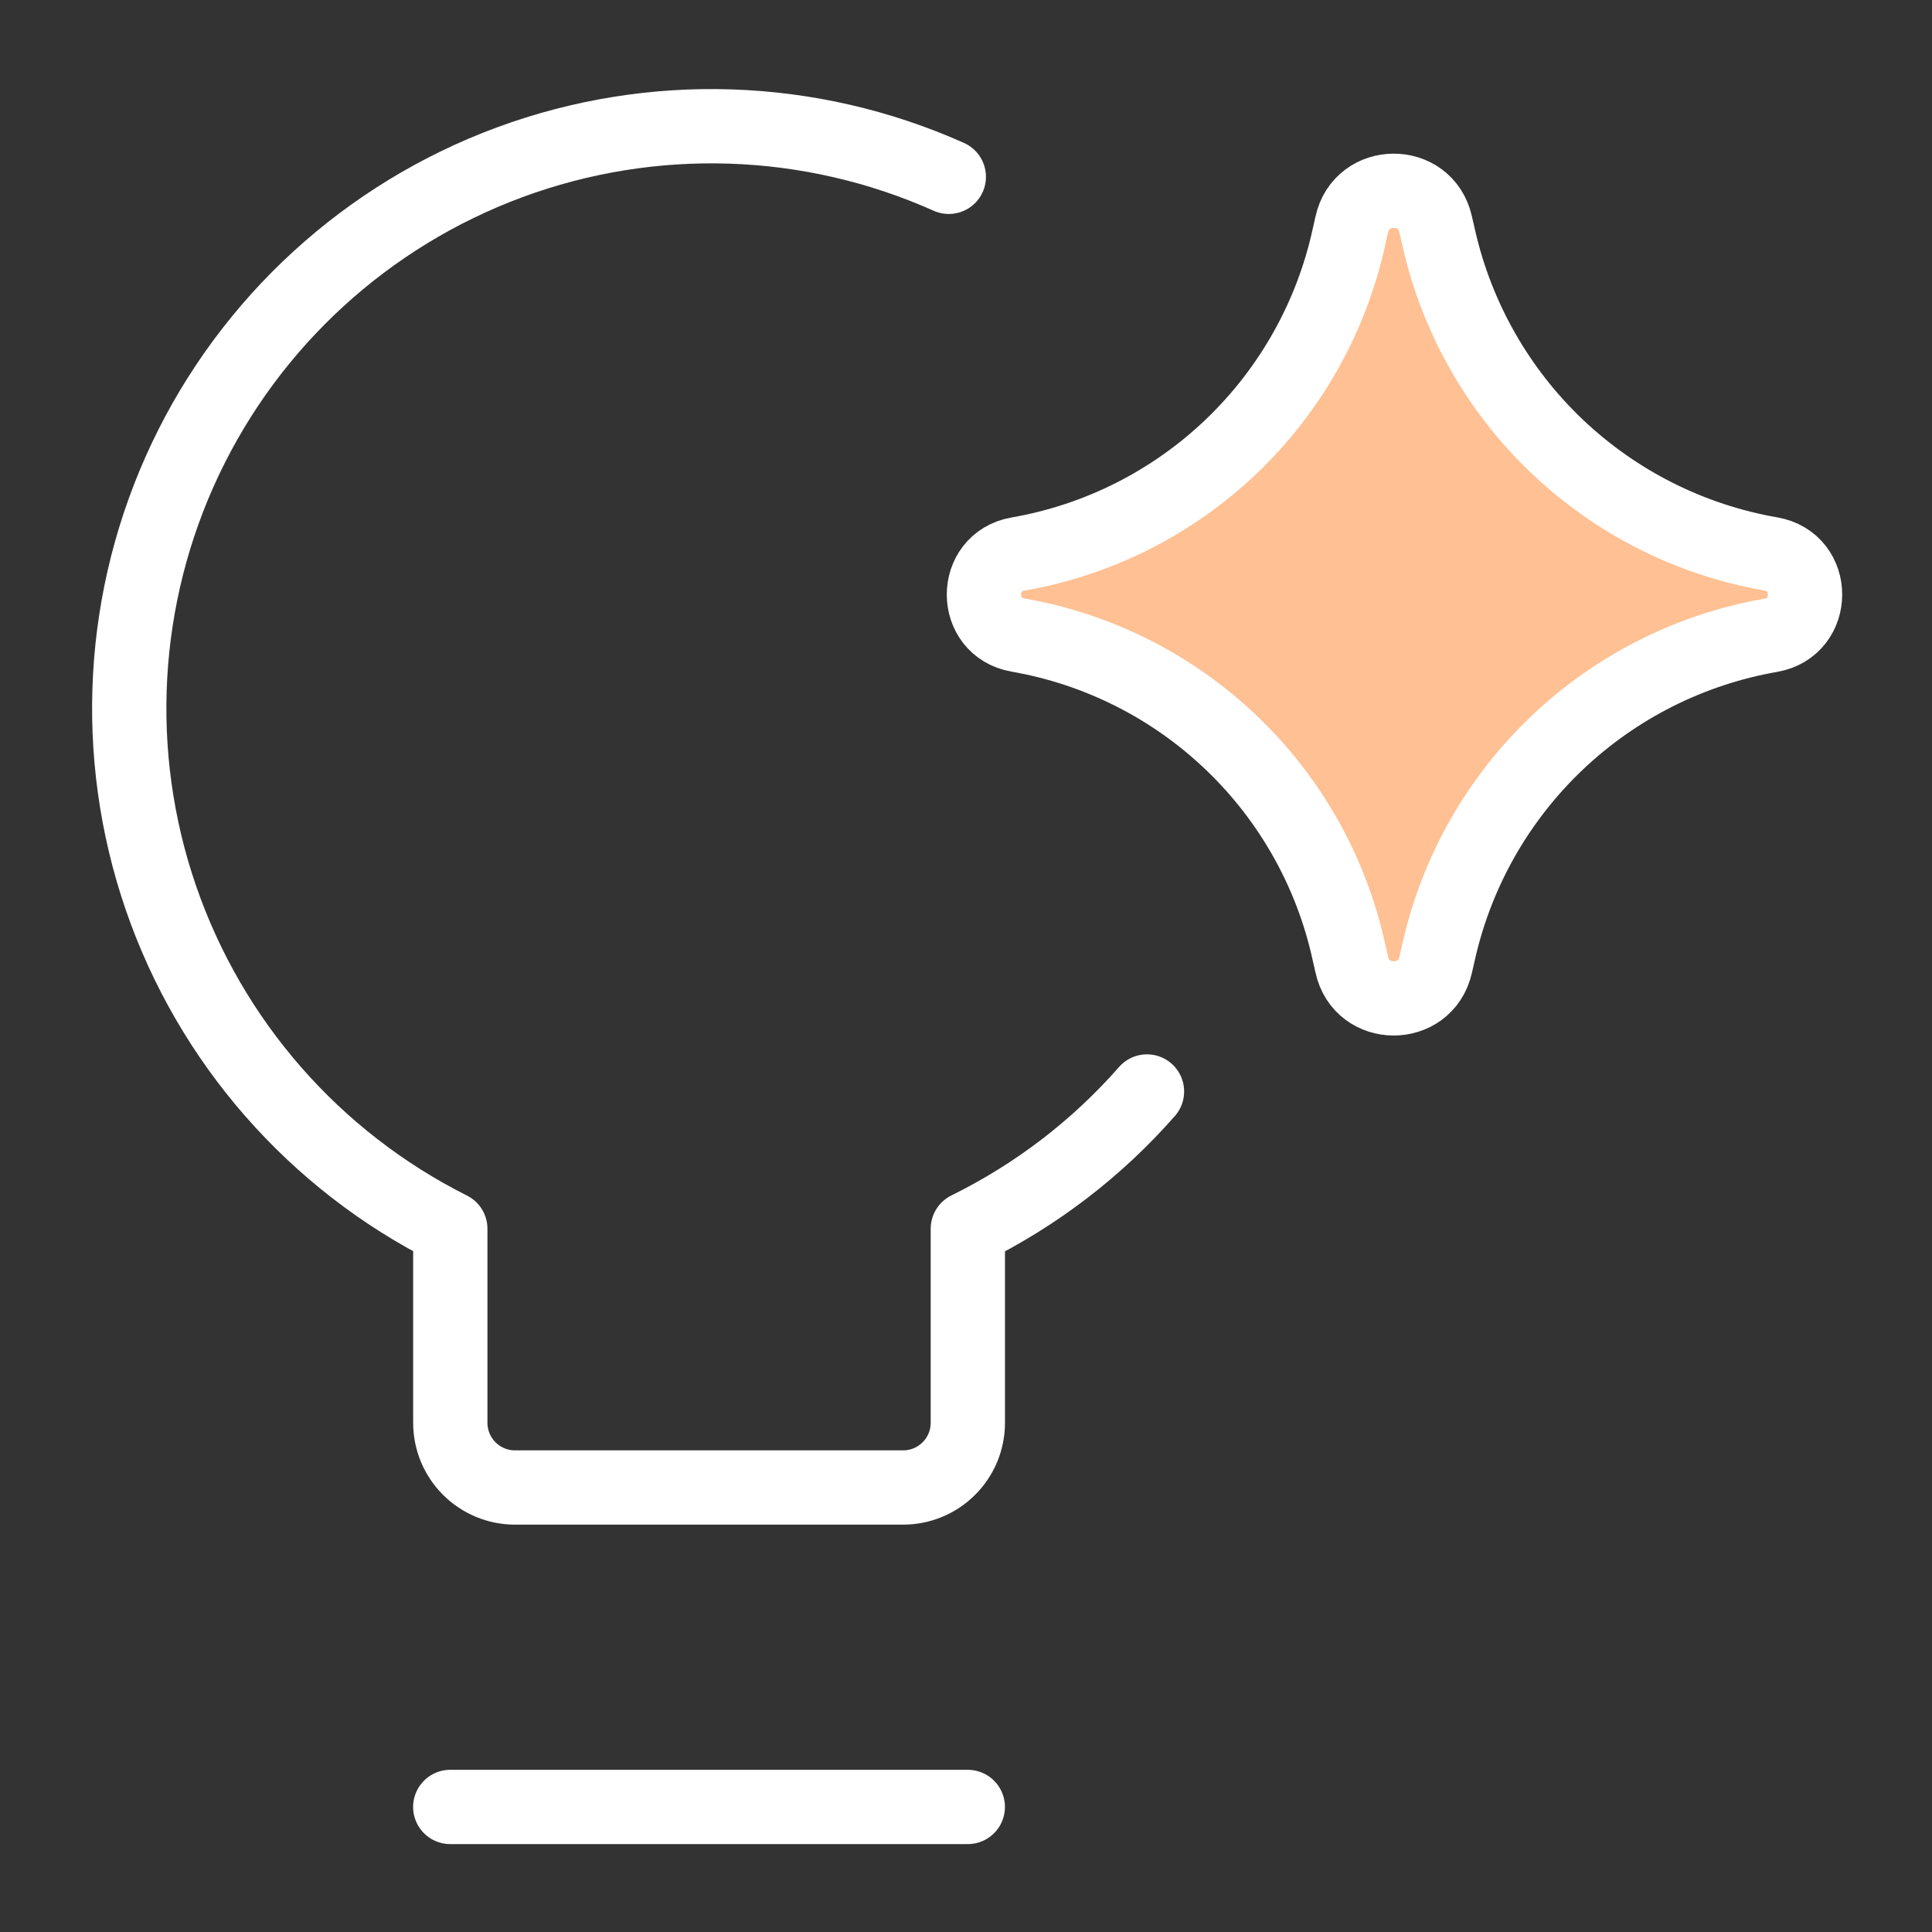
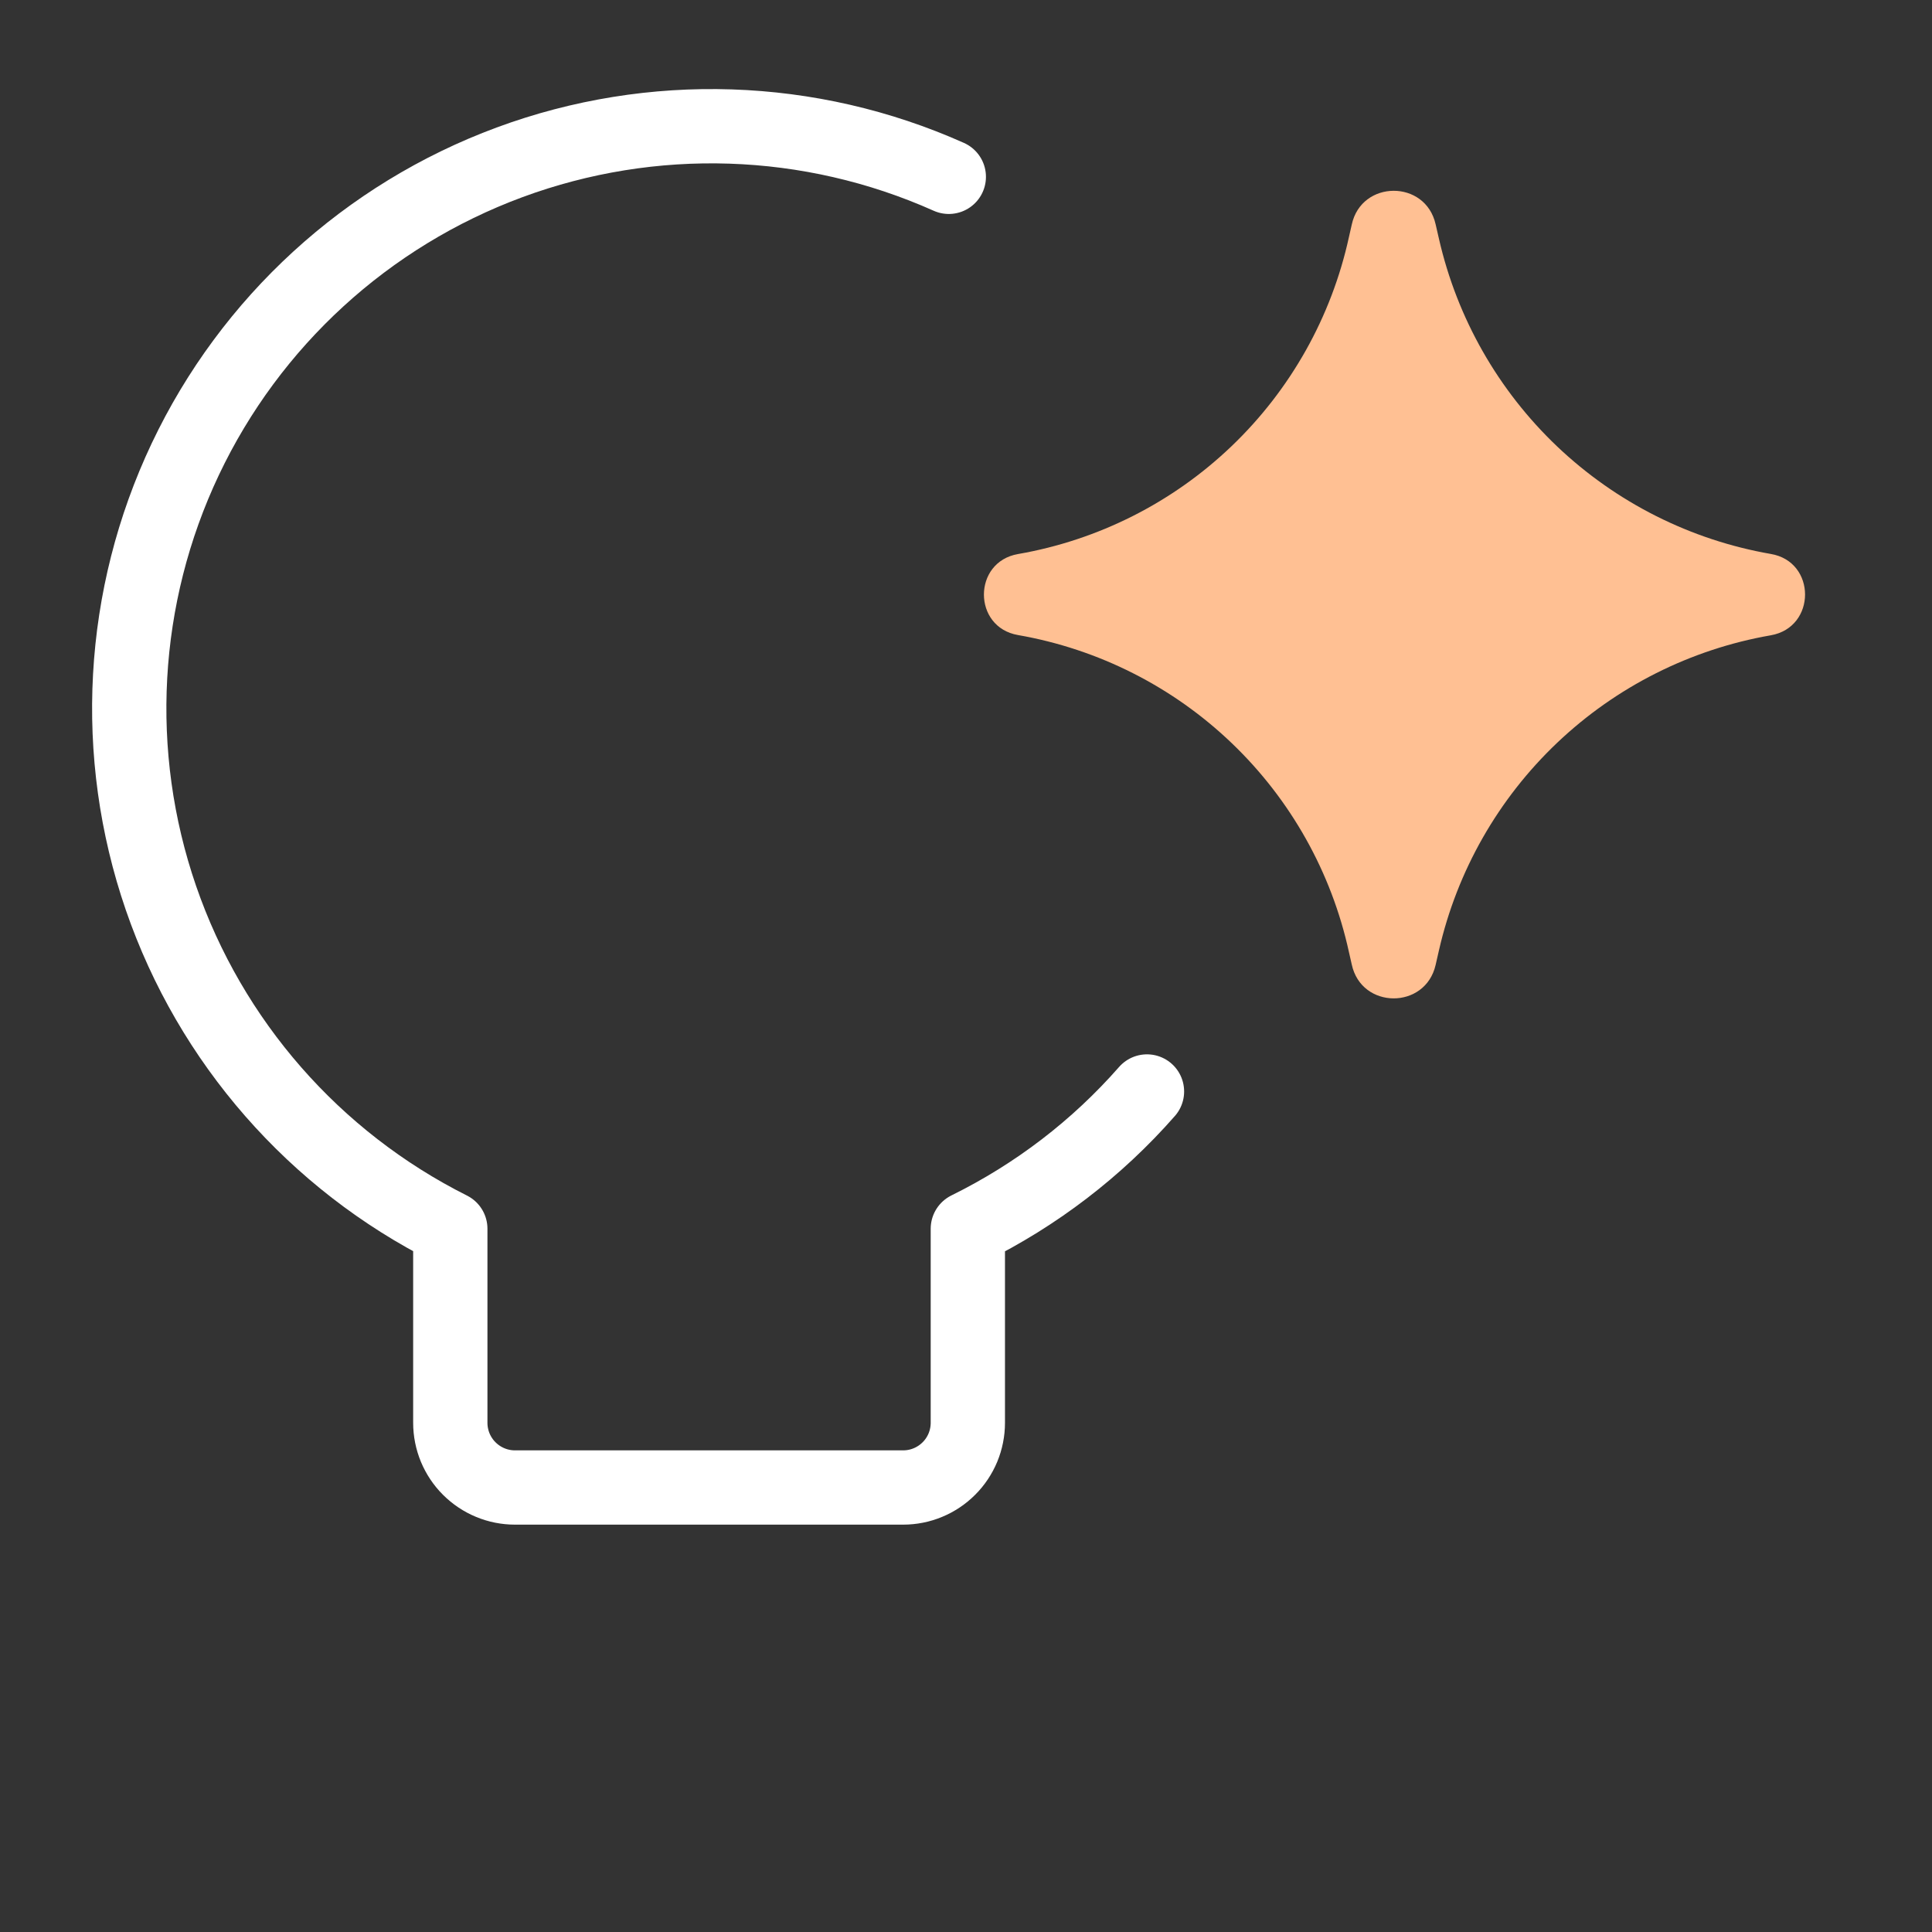
<svg xmlns="http://www.w3.org/2000/svg" width="40" height="40" viewBox="0 0 40 40" fill="none">
  <rect x="0" y="0" width="40" height="40" fill="#333333" stroke="none" />
  <path d="M23.747 22.598C22.713 23.777 21.455 24.741 20.038 25.44V29.458C20.038 29.634 20.003 29.808 19.936 29.971C19.868 30.133 19.77 30.281 19.645 30.405C19.521 30.529 19.373 30.628 19.211 30.695C19.048 30.763 18.874 30.797 18.698 30.797H10.663C10.487 30.797 10.313 30.763 10.15 30.695C9.988 30.628 9.84 30.529 9.716 30.405C9.591 30.281 9.493 30.133 9.425 29.971C9.358 29.808 9.323 29.634 9.323 29.458V25.44C6.508 24.027 4.358 21.569 3.332 18.591C2.307 15.613 2.488 12.352 3.837 9.505C5.186 6.659 7.595 4.454 10.549 3.361C13.503 2.269 16.768 2.376 19.644 3.661" stroke="white" stroke-width="1.538" stroke-linecap="round" stroke-linejoin="round" />
-   <path d="M9.322 37.411H20.037" stroke="white" stroke-width="1.538" stroke-linecap="round" stroke-linejoin="round" />
  <path d="M21.076 13.148C20.136 12.985 20.136 11.635 21.076 11.471C22.741 11.182 24.282 10.403 25.502 9.234C26.722 8.065 27.567 6.559 27.928 4.909L27.987 4.649C28.188 3.722 29.514 3.714 29.723 4.644L29.792 4.944C30.167 6.587 31.019 8.084 32.241 9.245C33.464 10.406 35.002 11.18 36.663 11.469C37.608 11.629 37.608 12.987 36.663 13.153C35.002 13.442 33.464 14.216 32.242 15.376C31.019 16.537 30.167 18.032 29.792 19.676L29.723 19.978C29.511 20.905 28.188 20.9 27.987 19.97L27.928 19.711C27.567 18.06 26.722 16.554 25.502 15.386C24.282 14.217 22.741 13.438 21.076 13.148Z" fill="#FFC093" />
-   <path d="M21.076 13.148C20.136 12.985 20.136 11.635 21.076 11.471C22.741 11.182 24.282 10.403 25.502 9.234C26.722 8.065 27.567 6.559 27.928 4.909L27.987 4.649C28.188 3.722 29.514 3.714 29.723 4.644L29.792 4.944C30.167 6.587 31.019 8.084 32.241 9.245C33.464 10.406 35.002 11.18 36.663 11.469C37.608 11.629 37.608 12.987 36.663 13.153C35.002 13.442 33.464 14.216 32.242 15.376C31.019 16.537 30.167 18.032 29.792 19.676L29.723 19.978C29.511 20.905 28.188 20.9 27.987 19.97L27.928 19.711C27.567 18.06 26.722 16.554 25.502 15.386C24.282 14.217 22.741 13.438 21.076 13.148Z" stroke="white" stroke-width="1.538" stroke-linecap="round" stroke-linejoin="round" />
</svg>